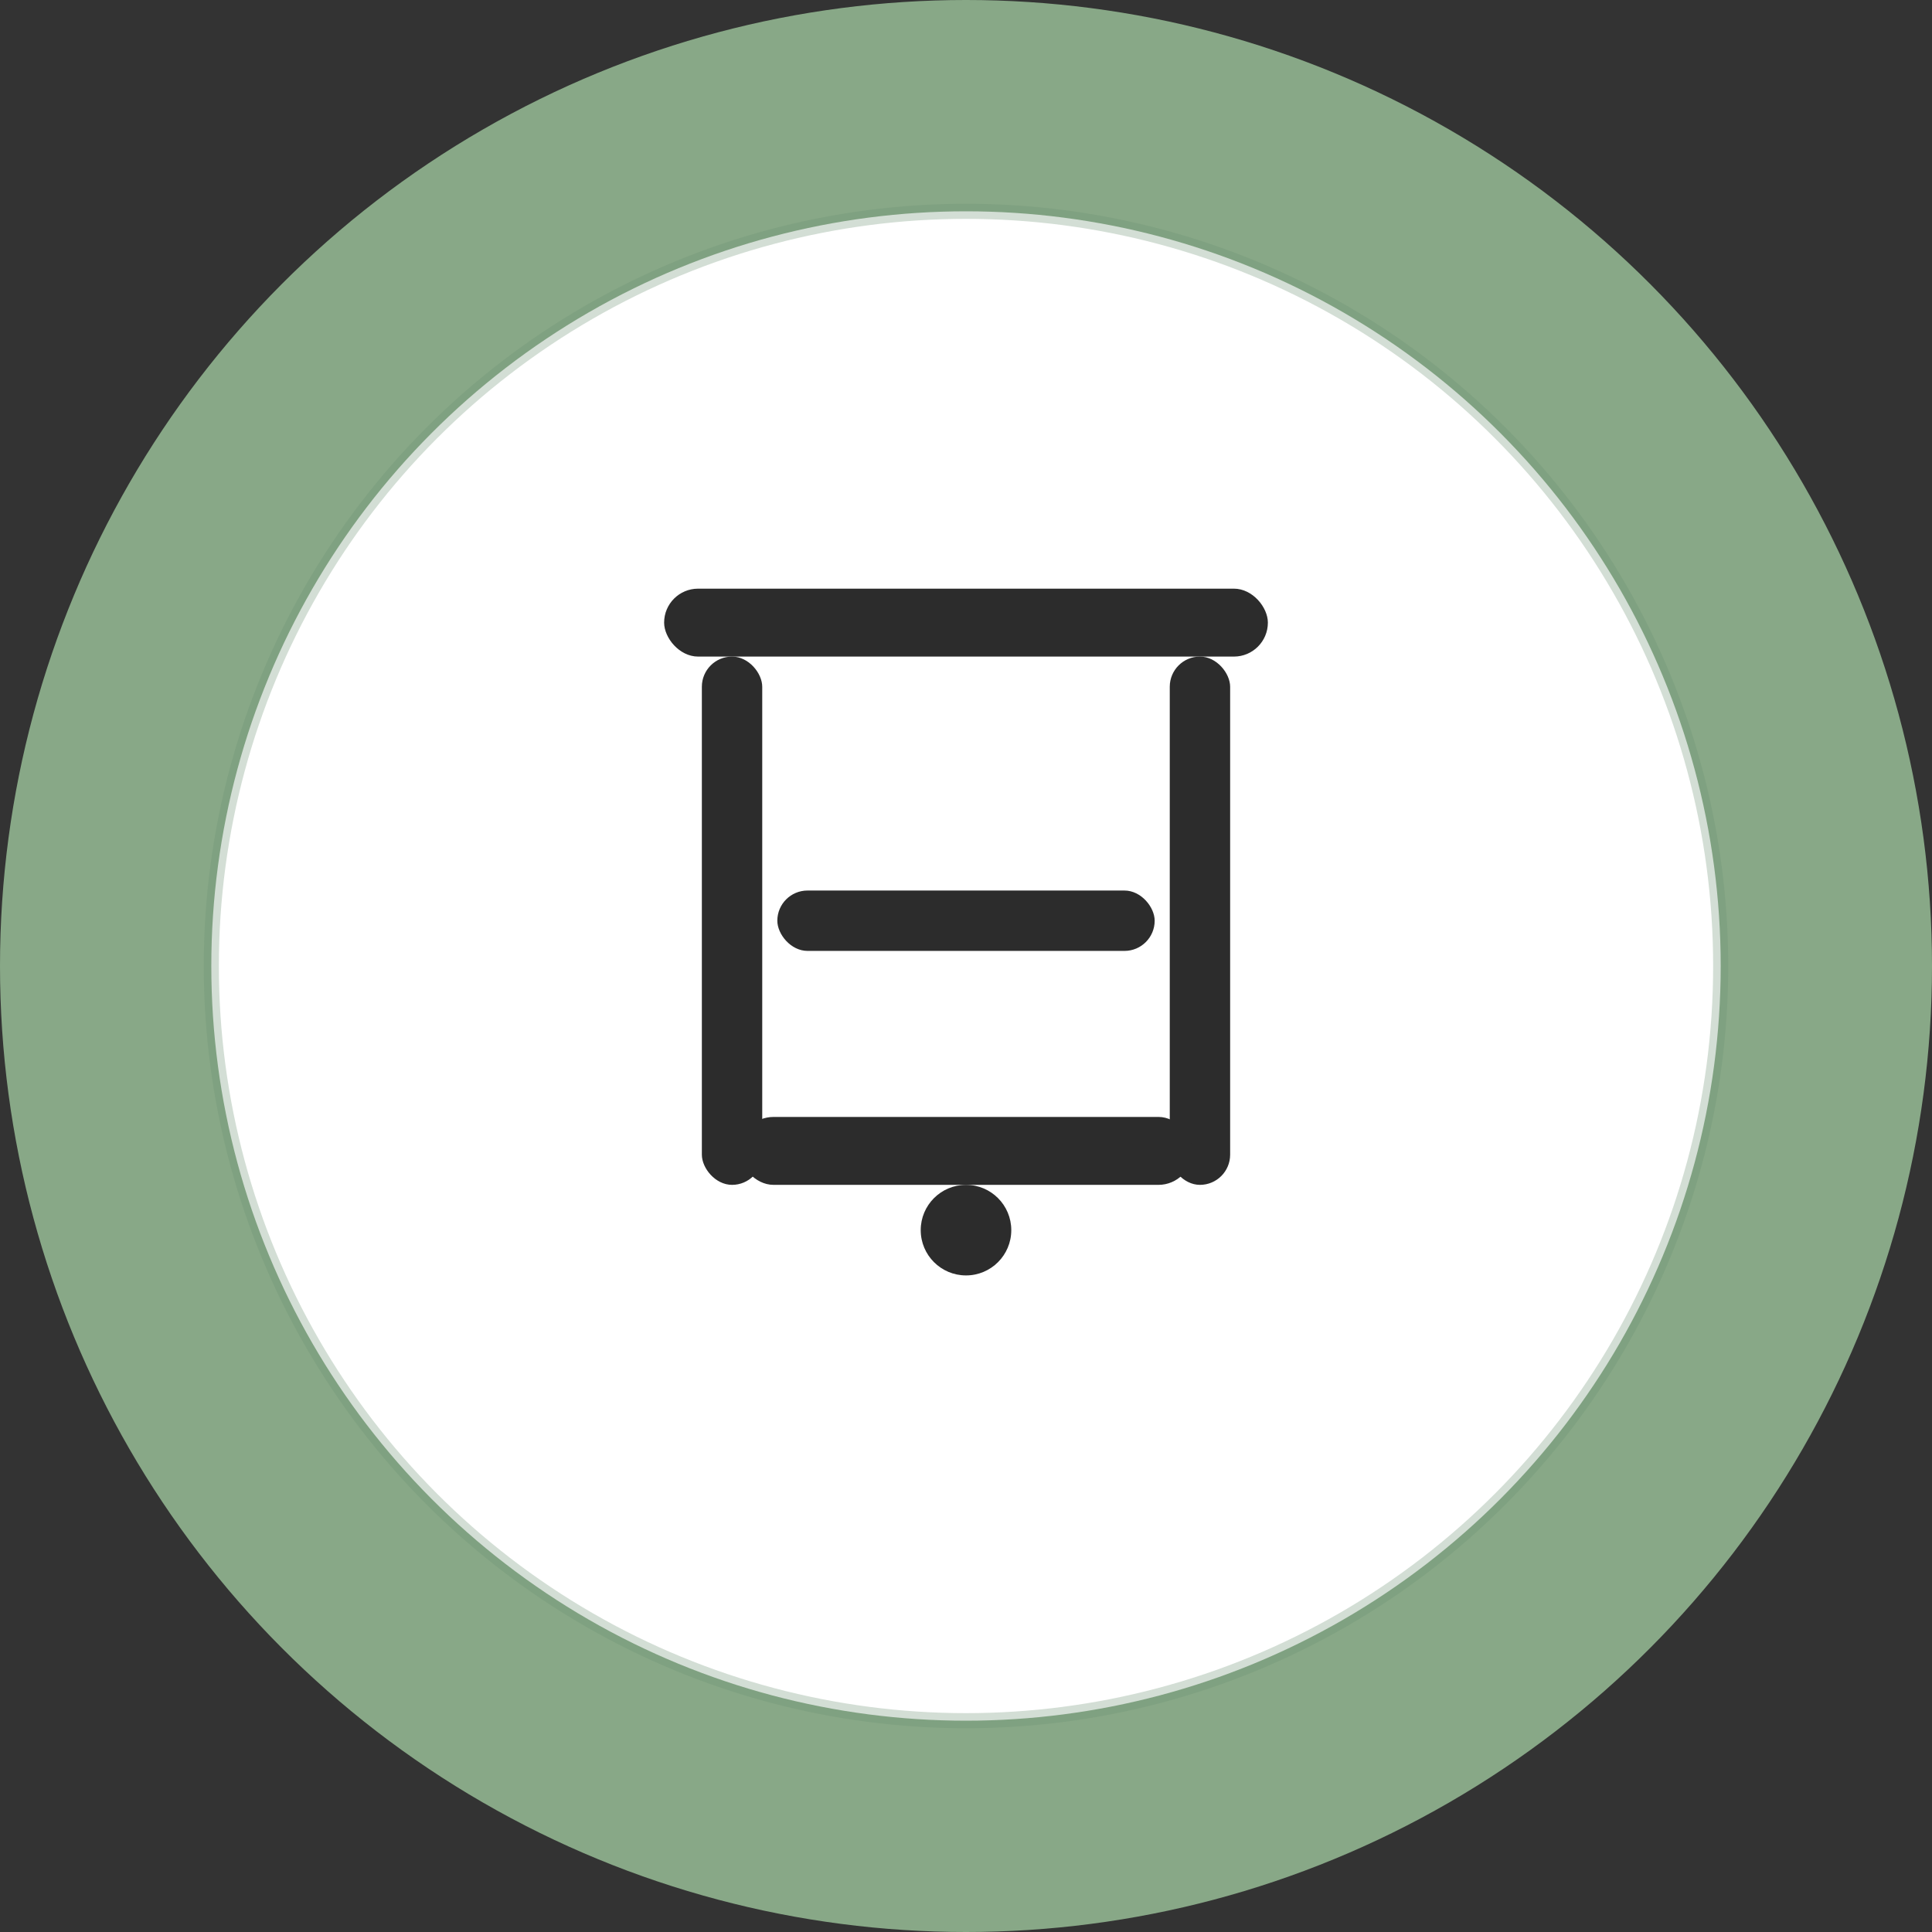
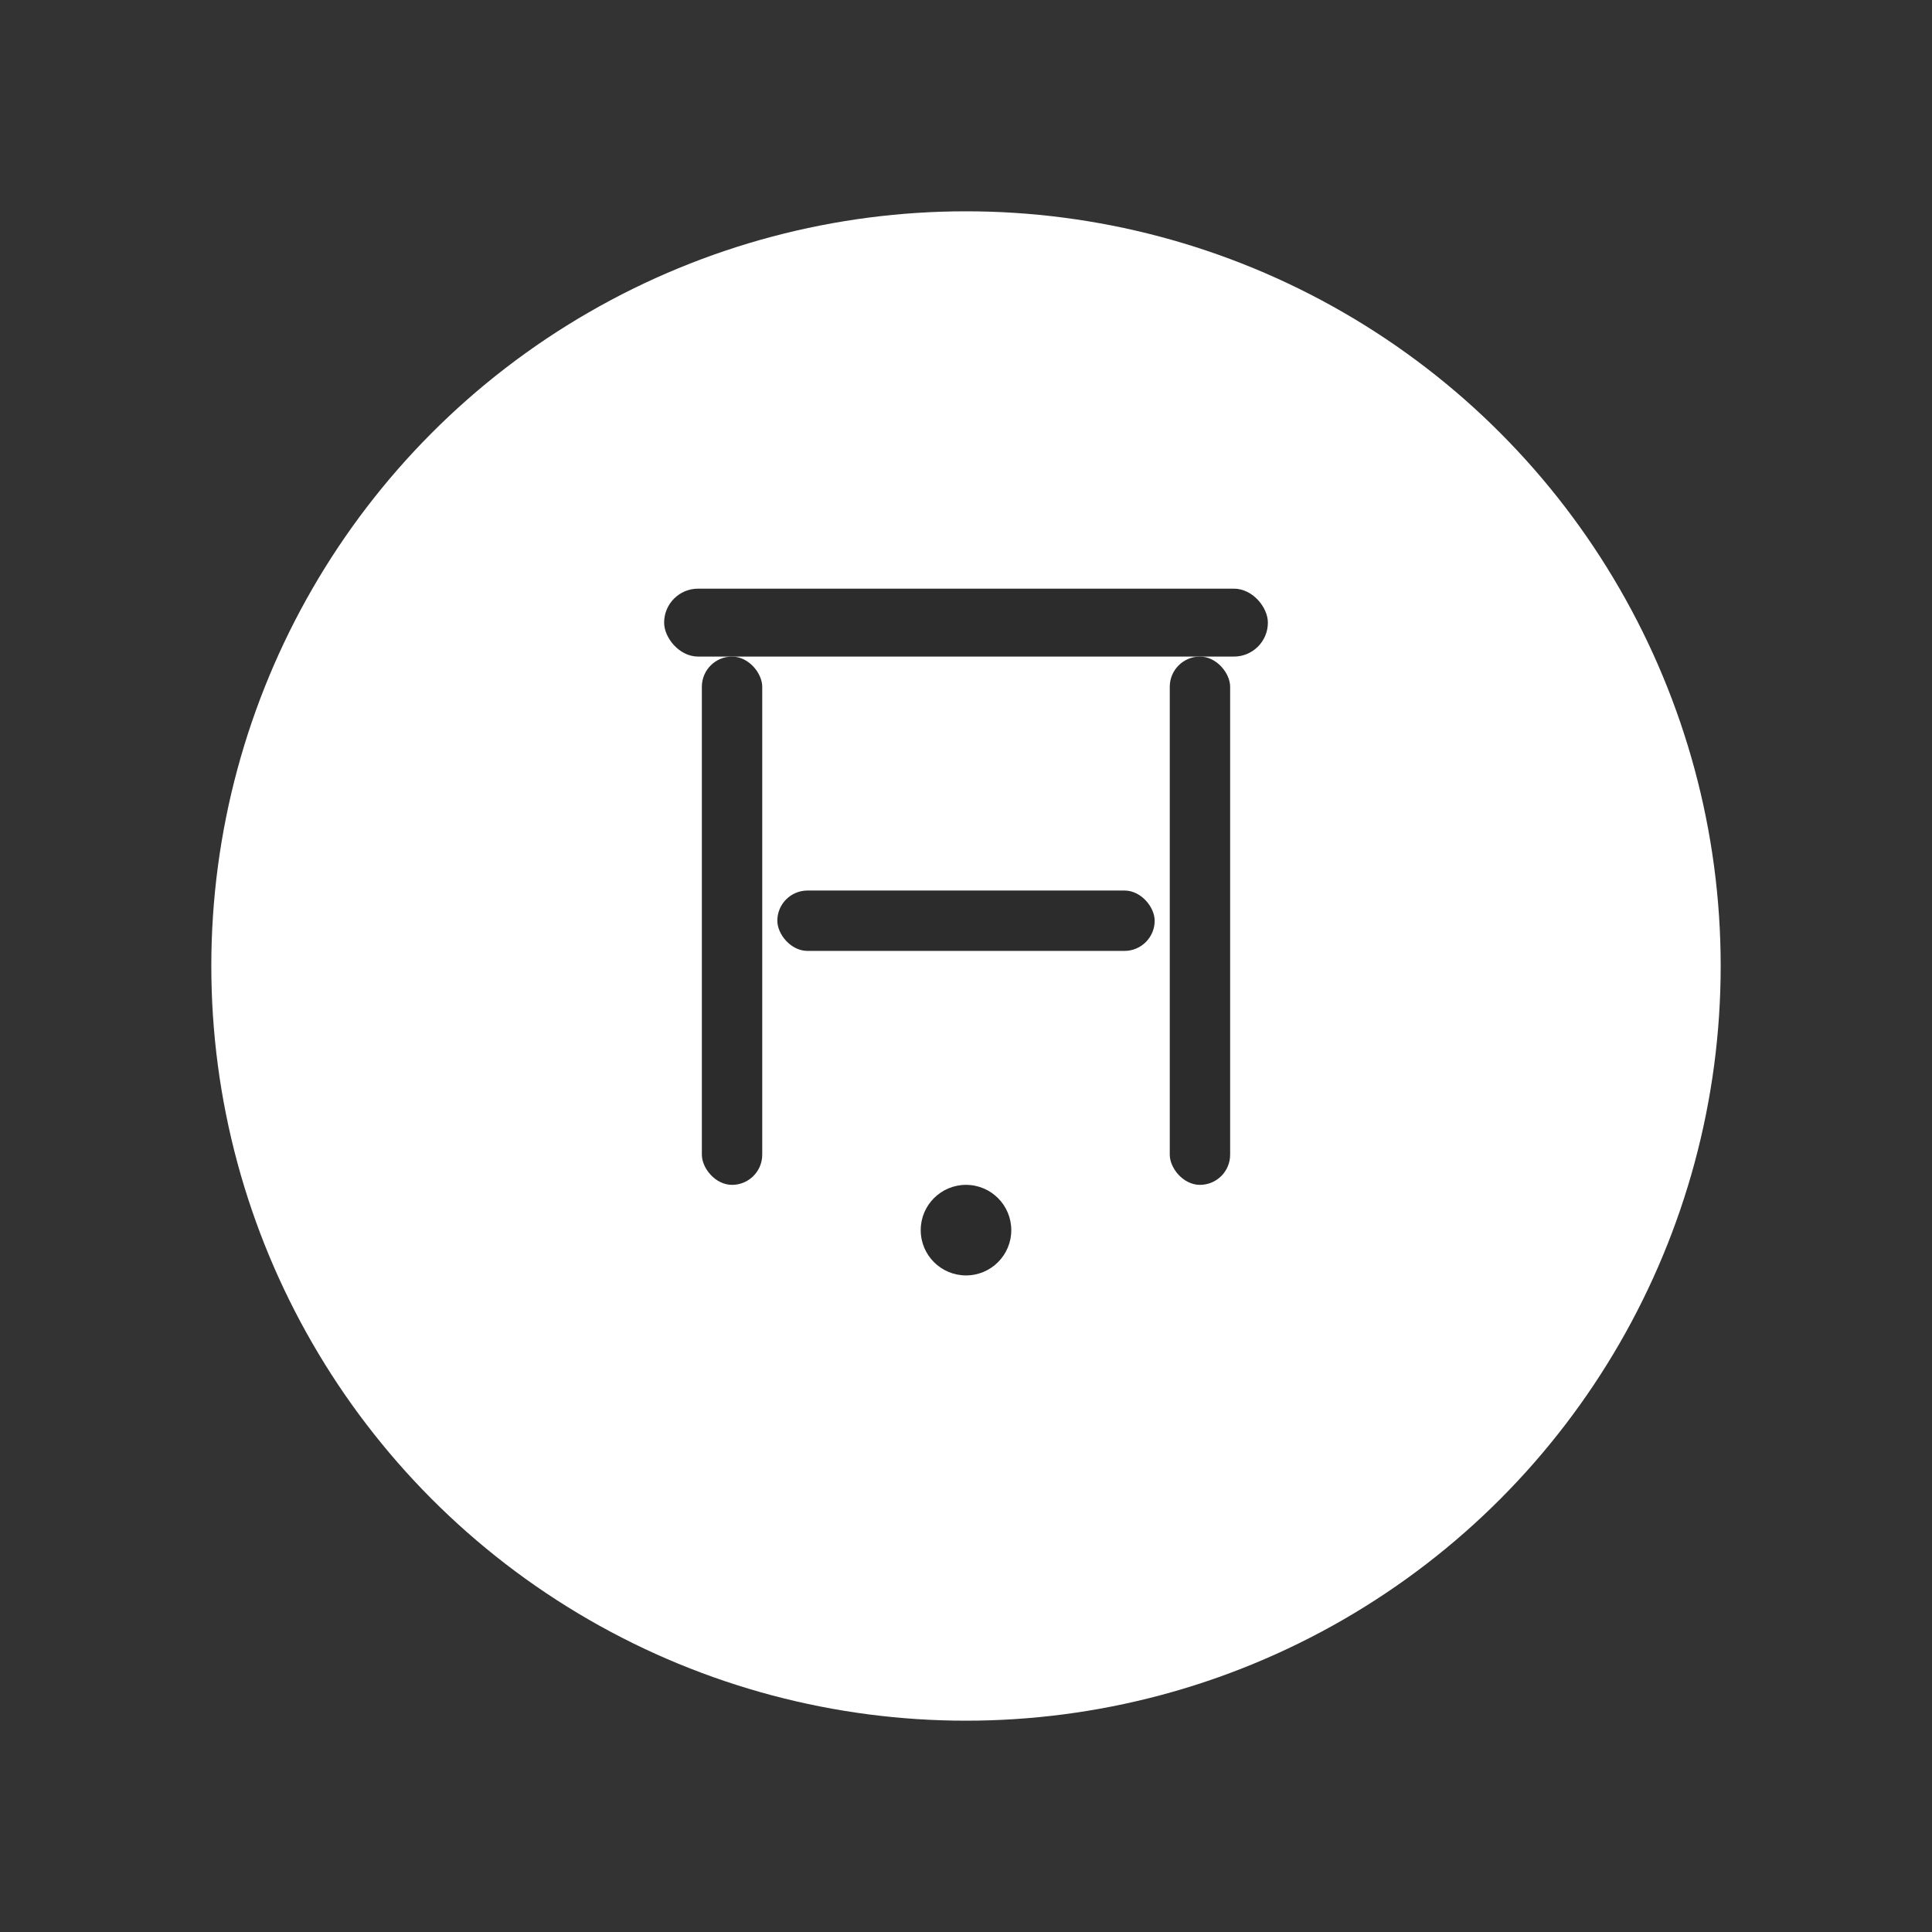
<svg xmlns="http://www.w3.org/2000/svg" width="512" height="512" viewBox="0 0 512 512" fill="none">
  <rect x="0" y="0" width="512" height="512" fill="#333333" stroke="none" />
-   <circle cx="256" cy="256" r="256" fill="#88A887" />
  <circle cx="256" cy="256" r="200" fill="white" />
  <g transform="translate(256, 256)">
    <rect x="-80" y="-100" width="160" height="18" rx="9" fill="#2C2C2C" />
    <rect x="-70" y="-82" width="16" height="140" rx="8" fill="#2C2C2C" />
    <rect x="54" y="-82" width="16" height="140" rx="8" fill="#2C2C2C" />
    <rect x="-50" y="-20" width="100" height="16" rx="8" fill="#2C2C2C" />
-     <rect x="-60" y="40" width="120" height="18" rx="9" fill="#2C2C2C" />
    <circle cx="0" cy="70" r="12" fill="#2C2C2C" />
  </g>
-   <circle cx="256" cy="256" r="200" fill="none" stroke="#6B8F71" stroke-width="4" opacity="0.3" />
</svg>